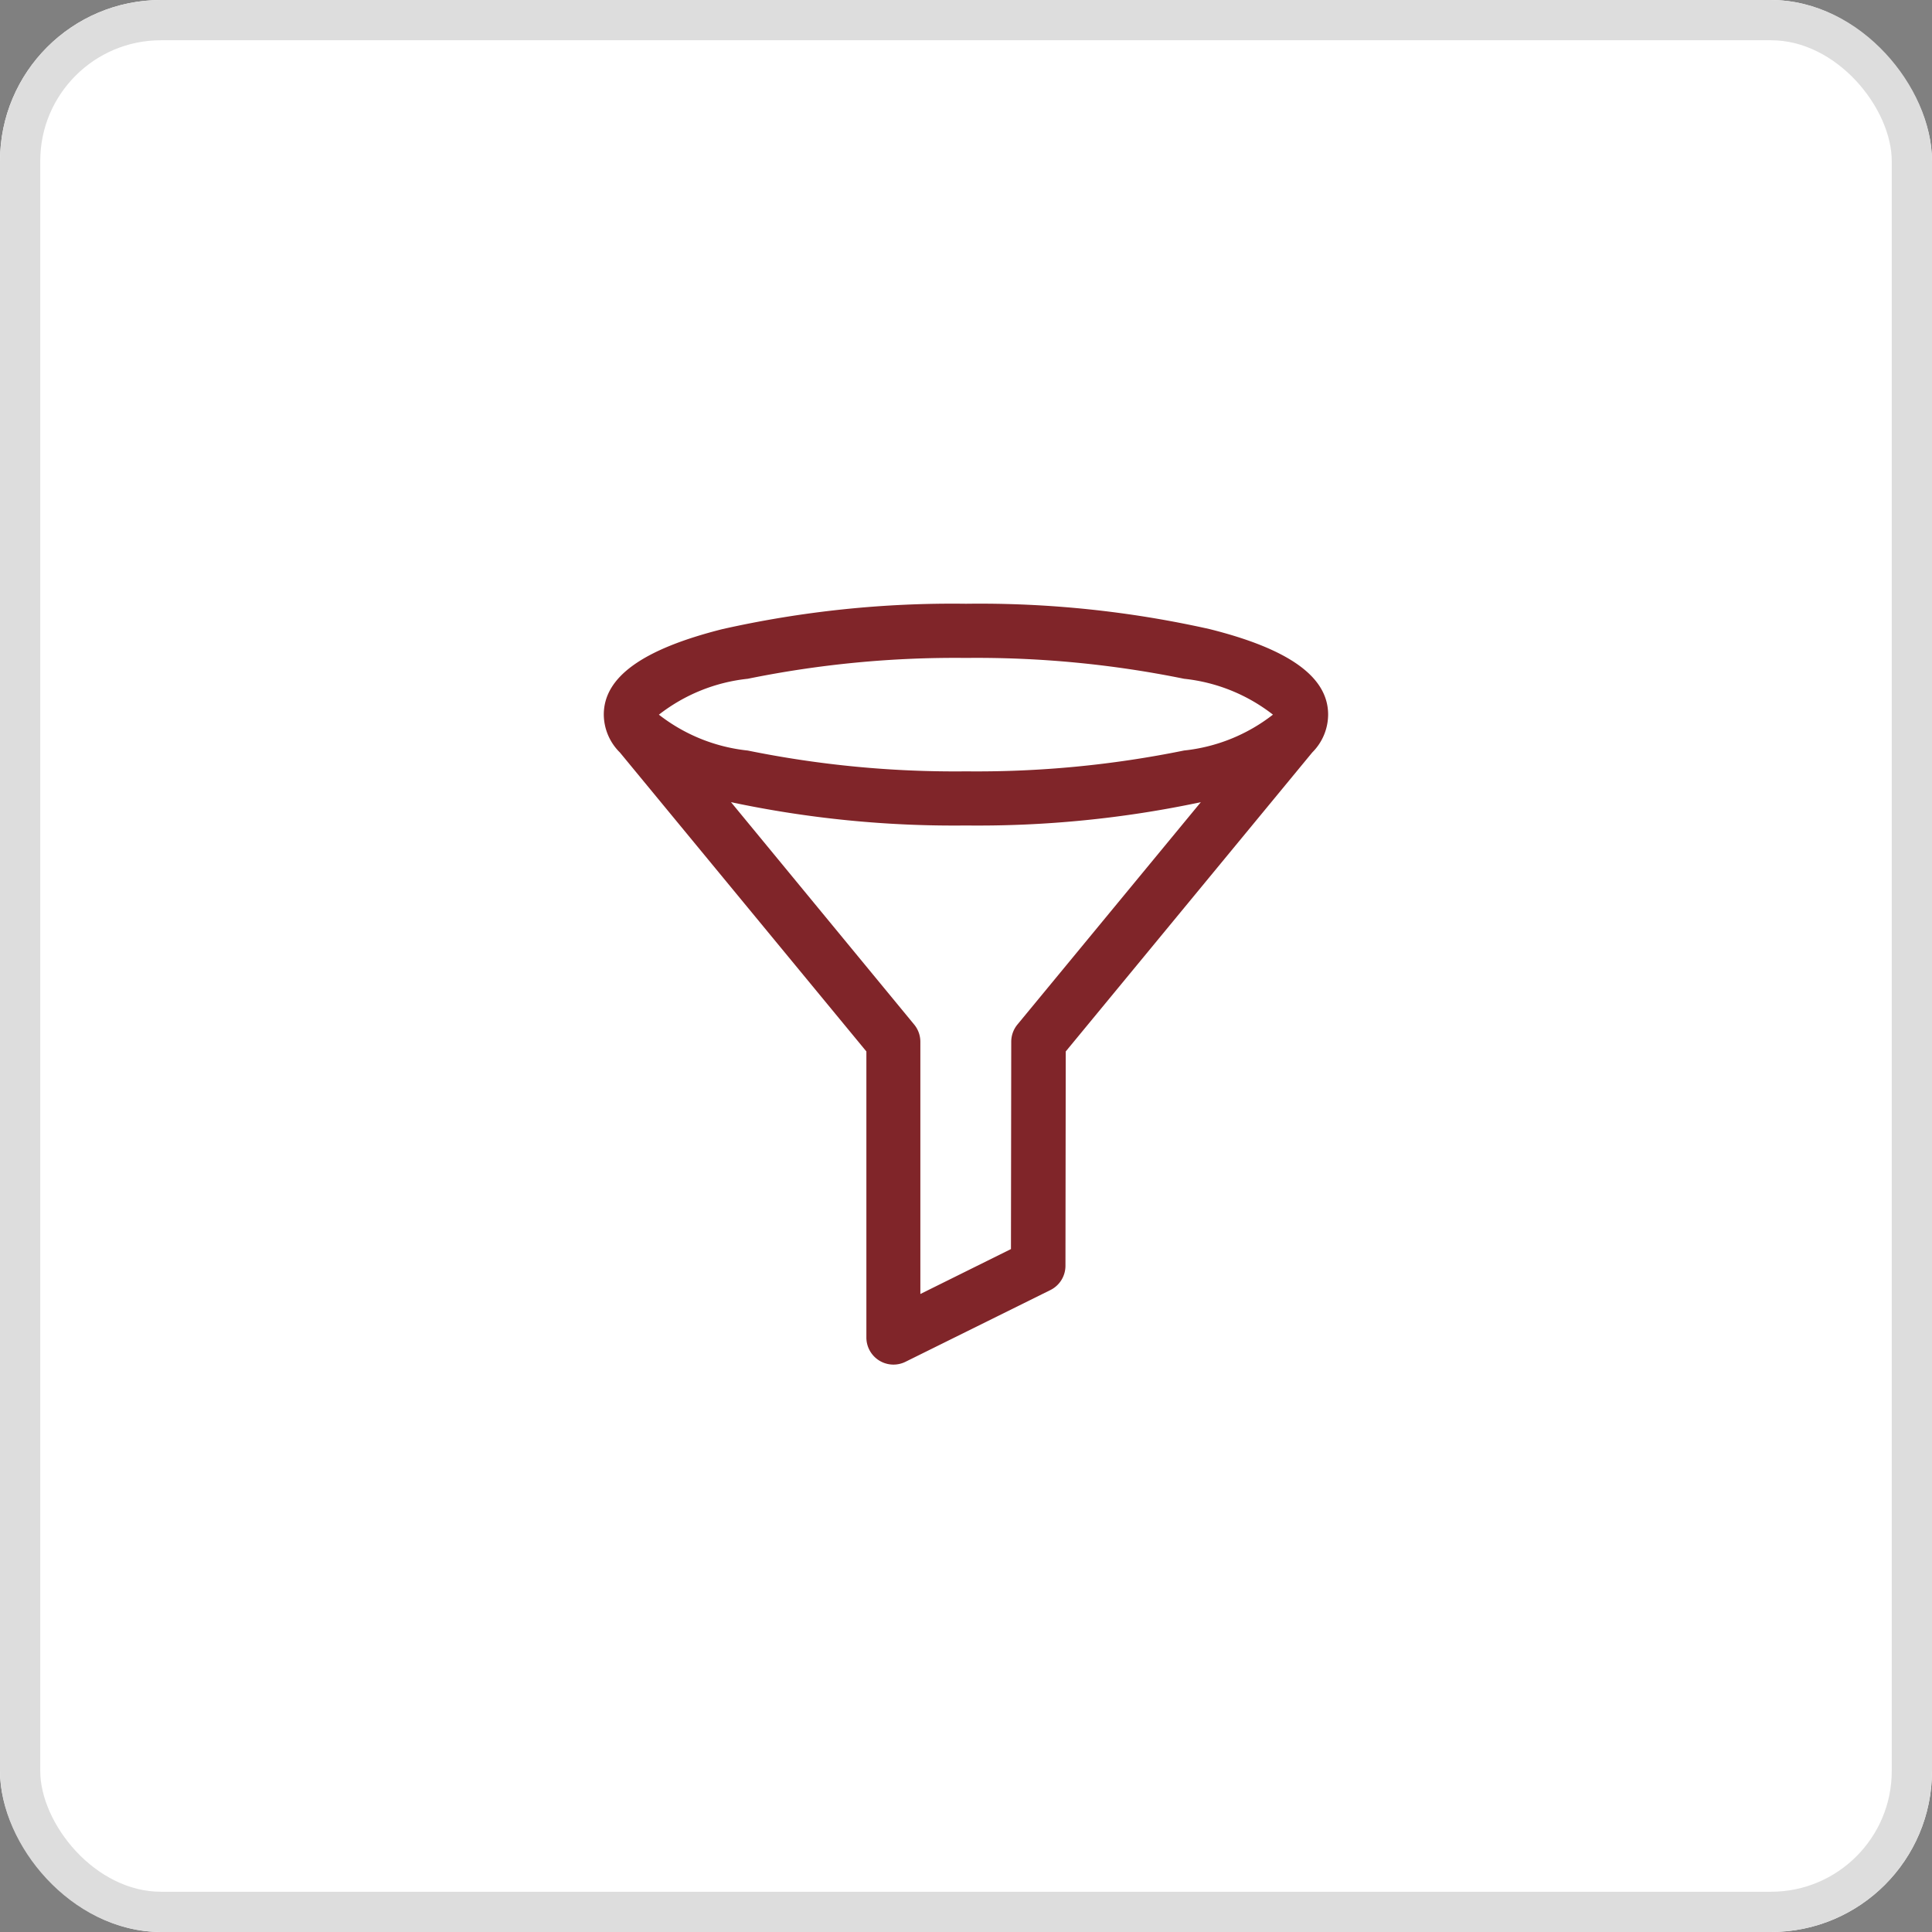
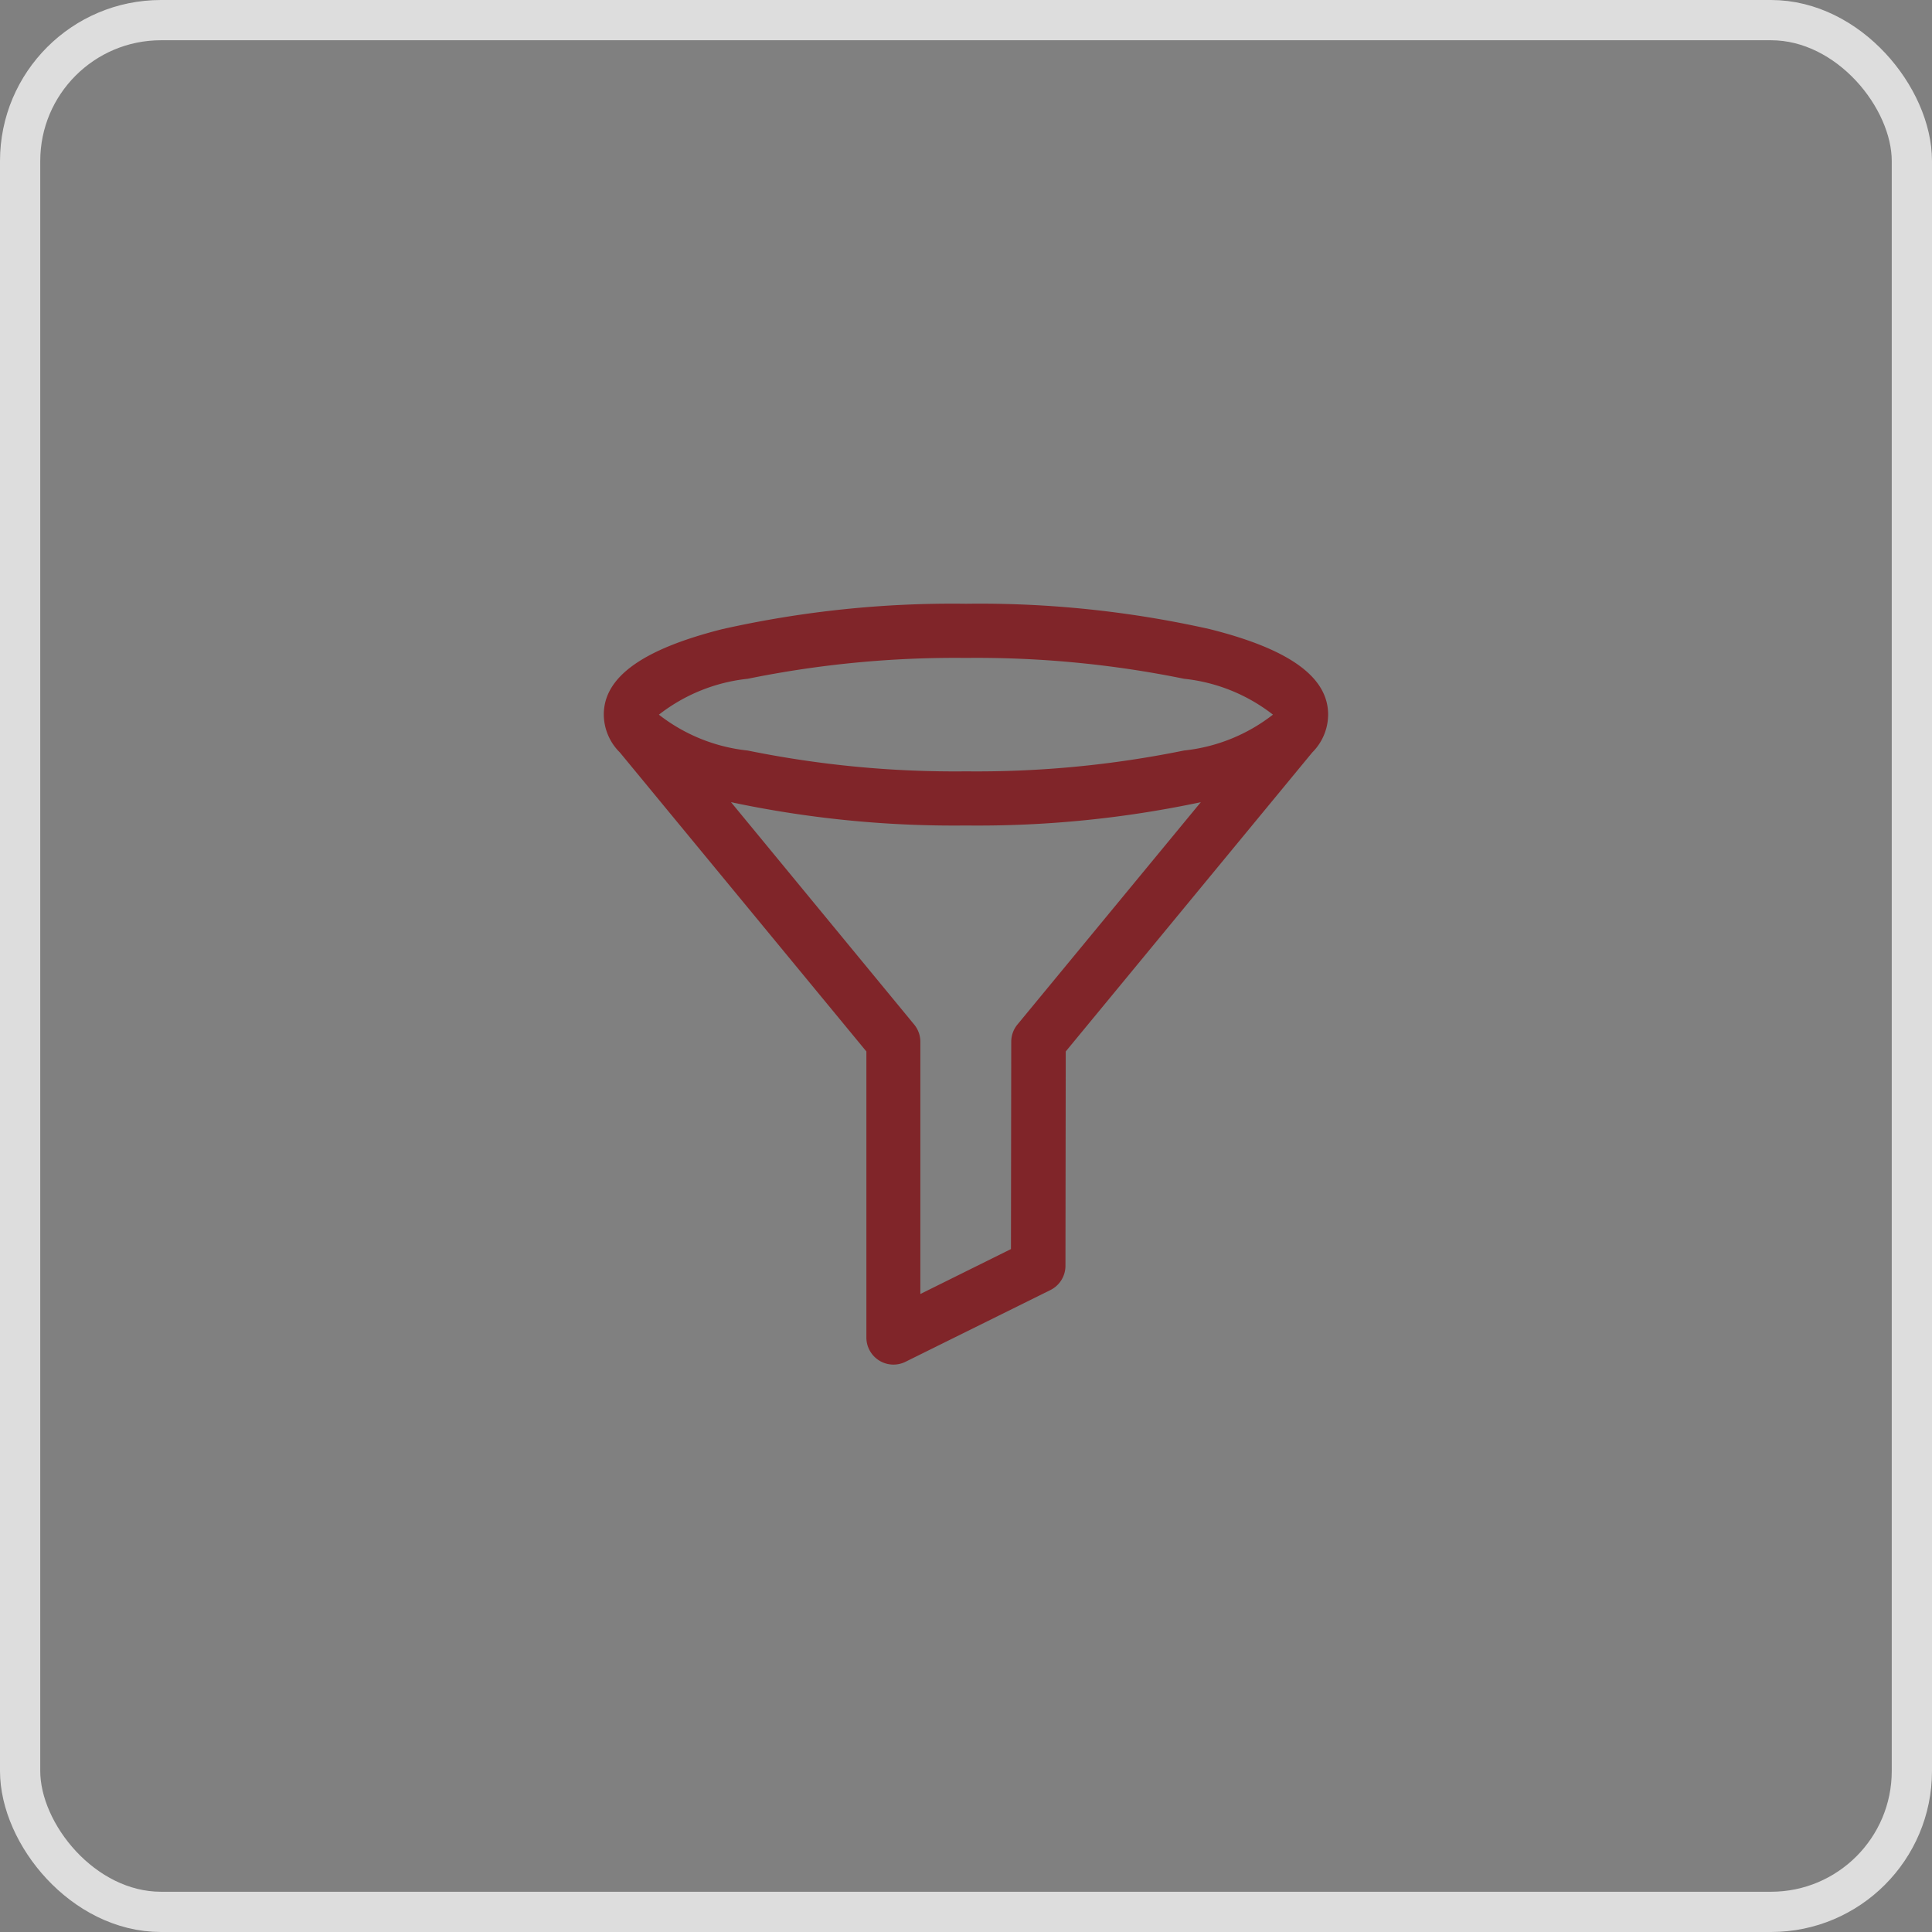
<svg xmlns="http://www.w3.org/2000/svg" id="Filter_Icon" data-name="Filter Icon" width="48" height="48" viewBox="0 0 48 48">
  <rect x="0" y="0" width="48" height="48" fill="#808080" stroke="none" />
  <g id="Rectangle_4733" data-name="Rectangle 4733" fill="#fff" stroke="#ddd" stroke-width="1">
-     <rect width="48" height="48" rx="4" stroke="none" />
    <rect x="0.5" y="0.5" width="47" height="47" rx="3.5" fill="none" />
  </g>
  <path id="filter-svgrepo-com" d="M23.063,2.754c0-.934-.964-1.629-2.948-2.125A26.1,26.1,0,0,0,14.065,0a26.1,26.1,0,0,0-6.05.63c-1.984.5-2.948,1.191-2.948,2.125a1.336,1.336,0,0,0,.4.94l6.124,7.428v7.11a.673.673,0,0,0,.972.6l3.6-1.782a.673.673,0,0,0,.374-.6l.007-5.328,6.125-7.429A1.335,1.335,0,0,0,23.063,2.754ZM8.644,1.864a25.787,25.787,0,0,1,5.42-.518,25.785,25.785,0,0,1,5.42.518,4.325,4.325,0,0,1,2.208.891,4.326,4.326,0,0,1-2.208.891,25.786,25.786,0,0,1-5.42.518,25.794,25.794,0,0,1-5.42-.517,4.326,4.326,0,0,1-2.208-.891A4.325,4.325,0,0,1,8.644,1.864Zm6.7,8.59a.673.673,0,0,0-.154.427l-.007,5.152-2.251,1.116V10.882a.673.673,0,0,0-.154-.428L8.228,4.93a26.67,26.67,0,0,0,5.836.579A26.669,26.669,0,0,0,19.9,4.93Z" transform="translate(9.934 15)" fill="#802529" />
</svg>